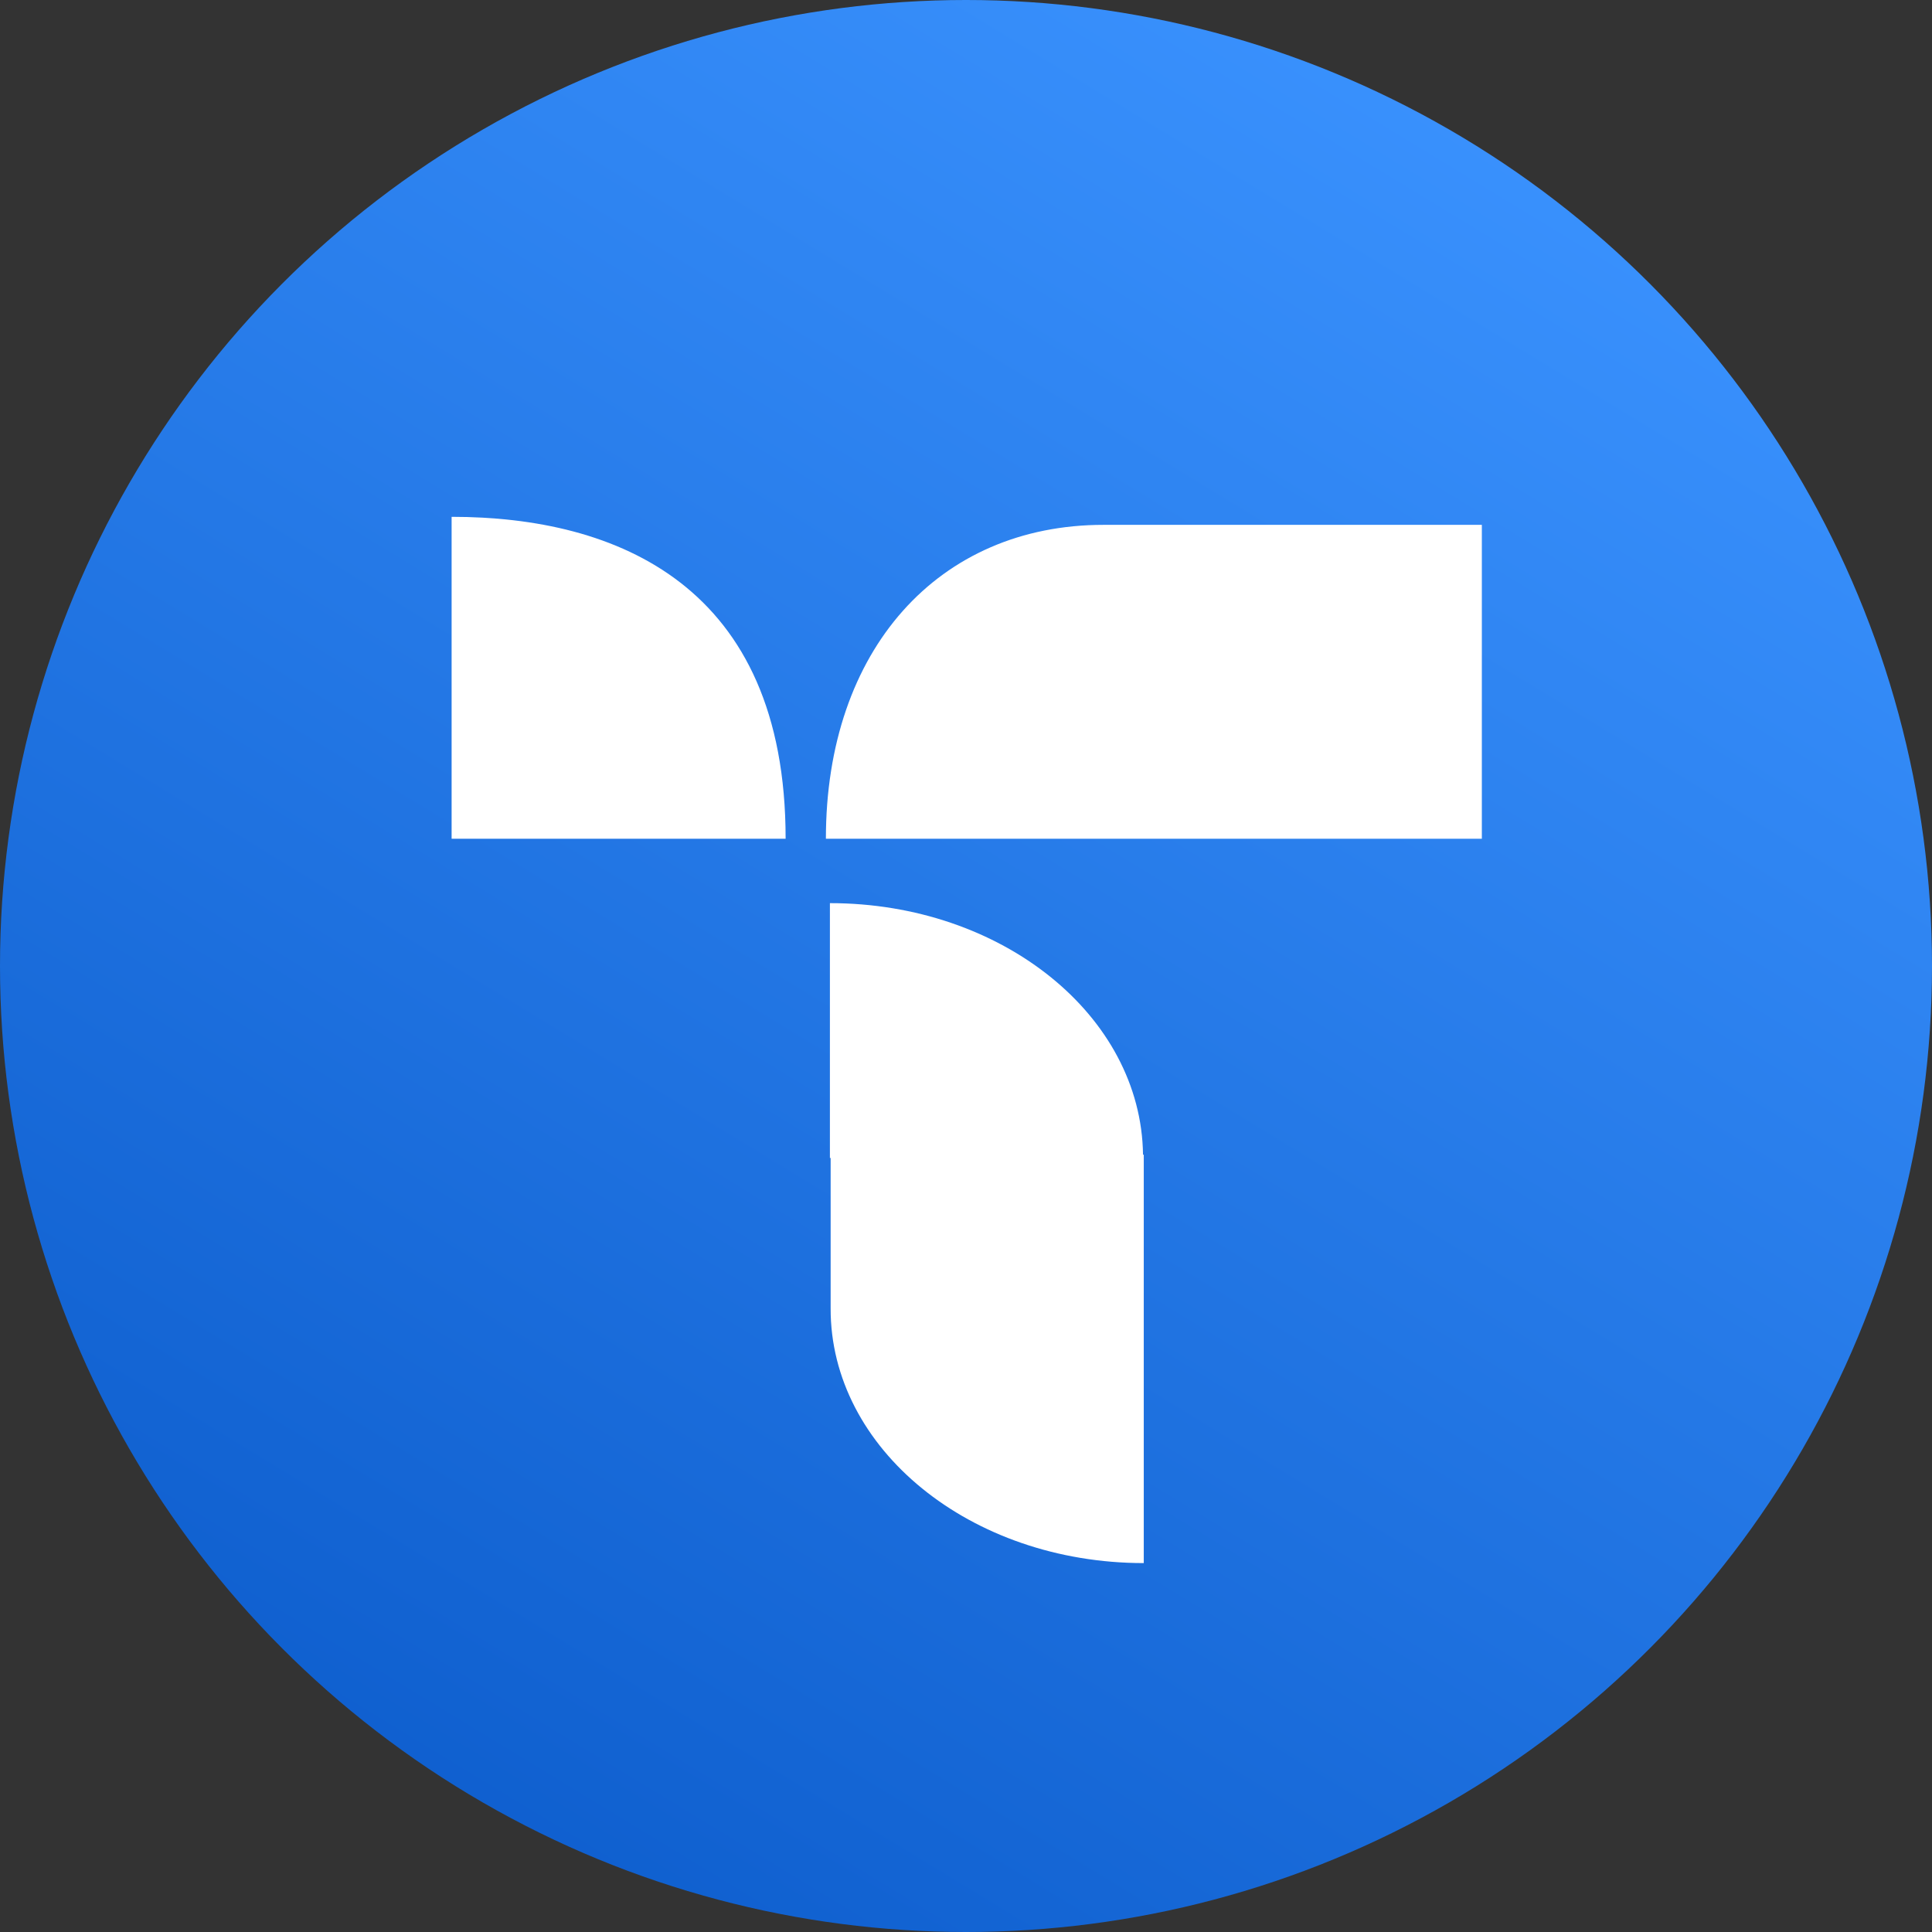
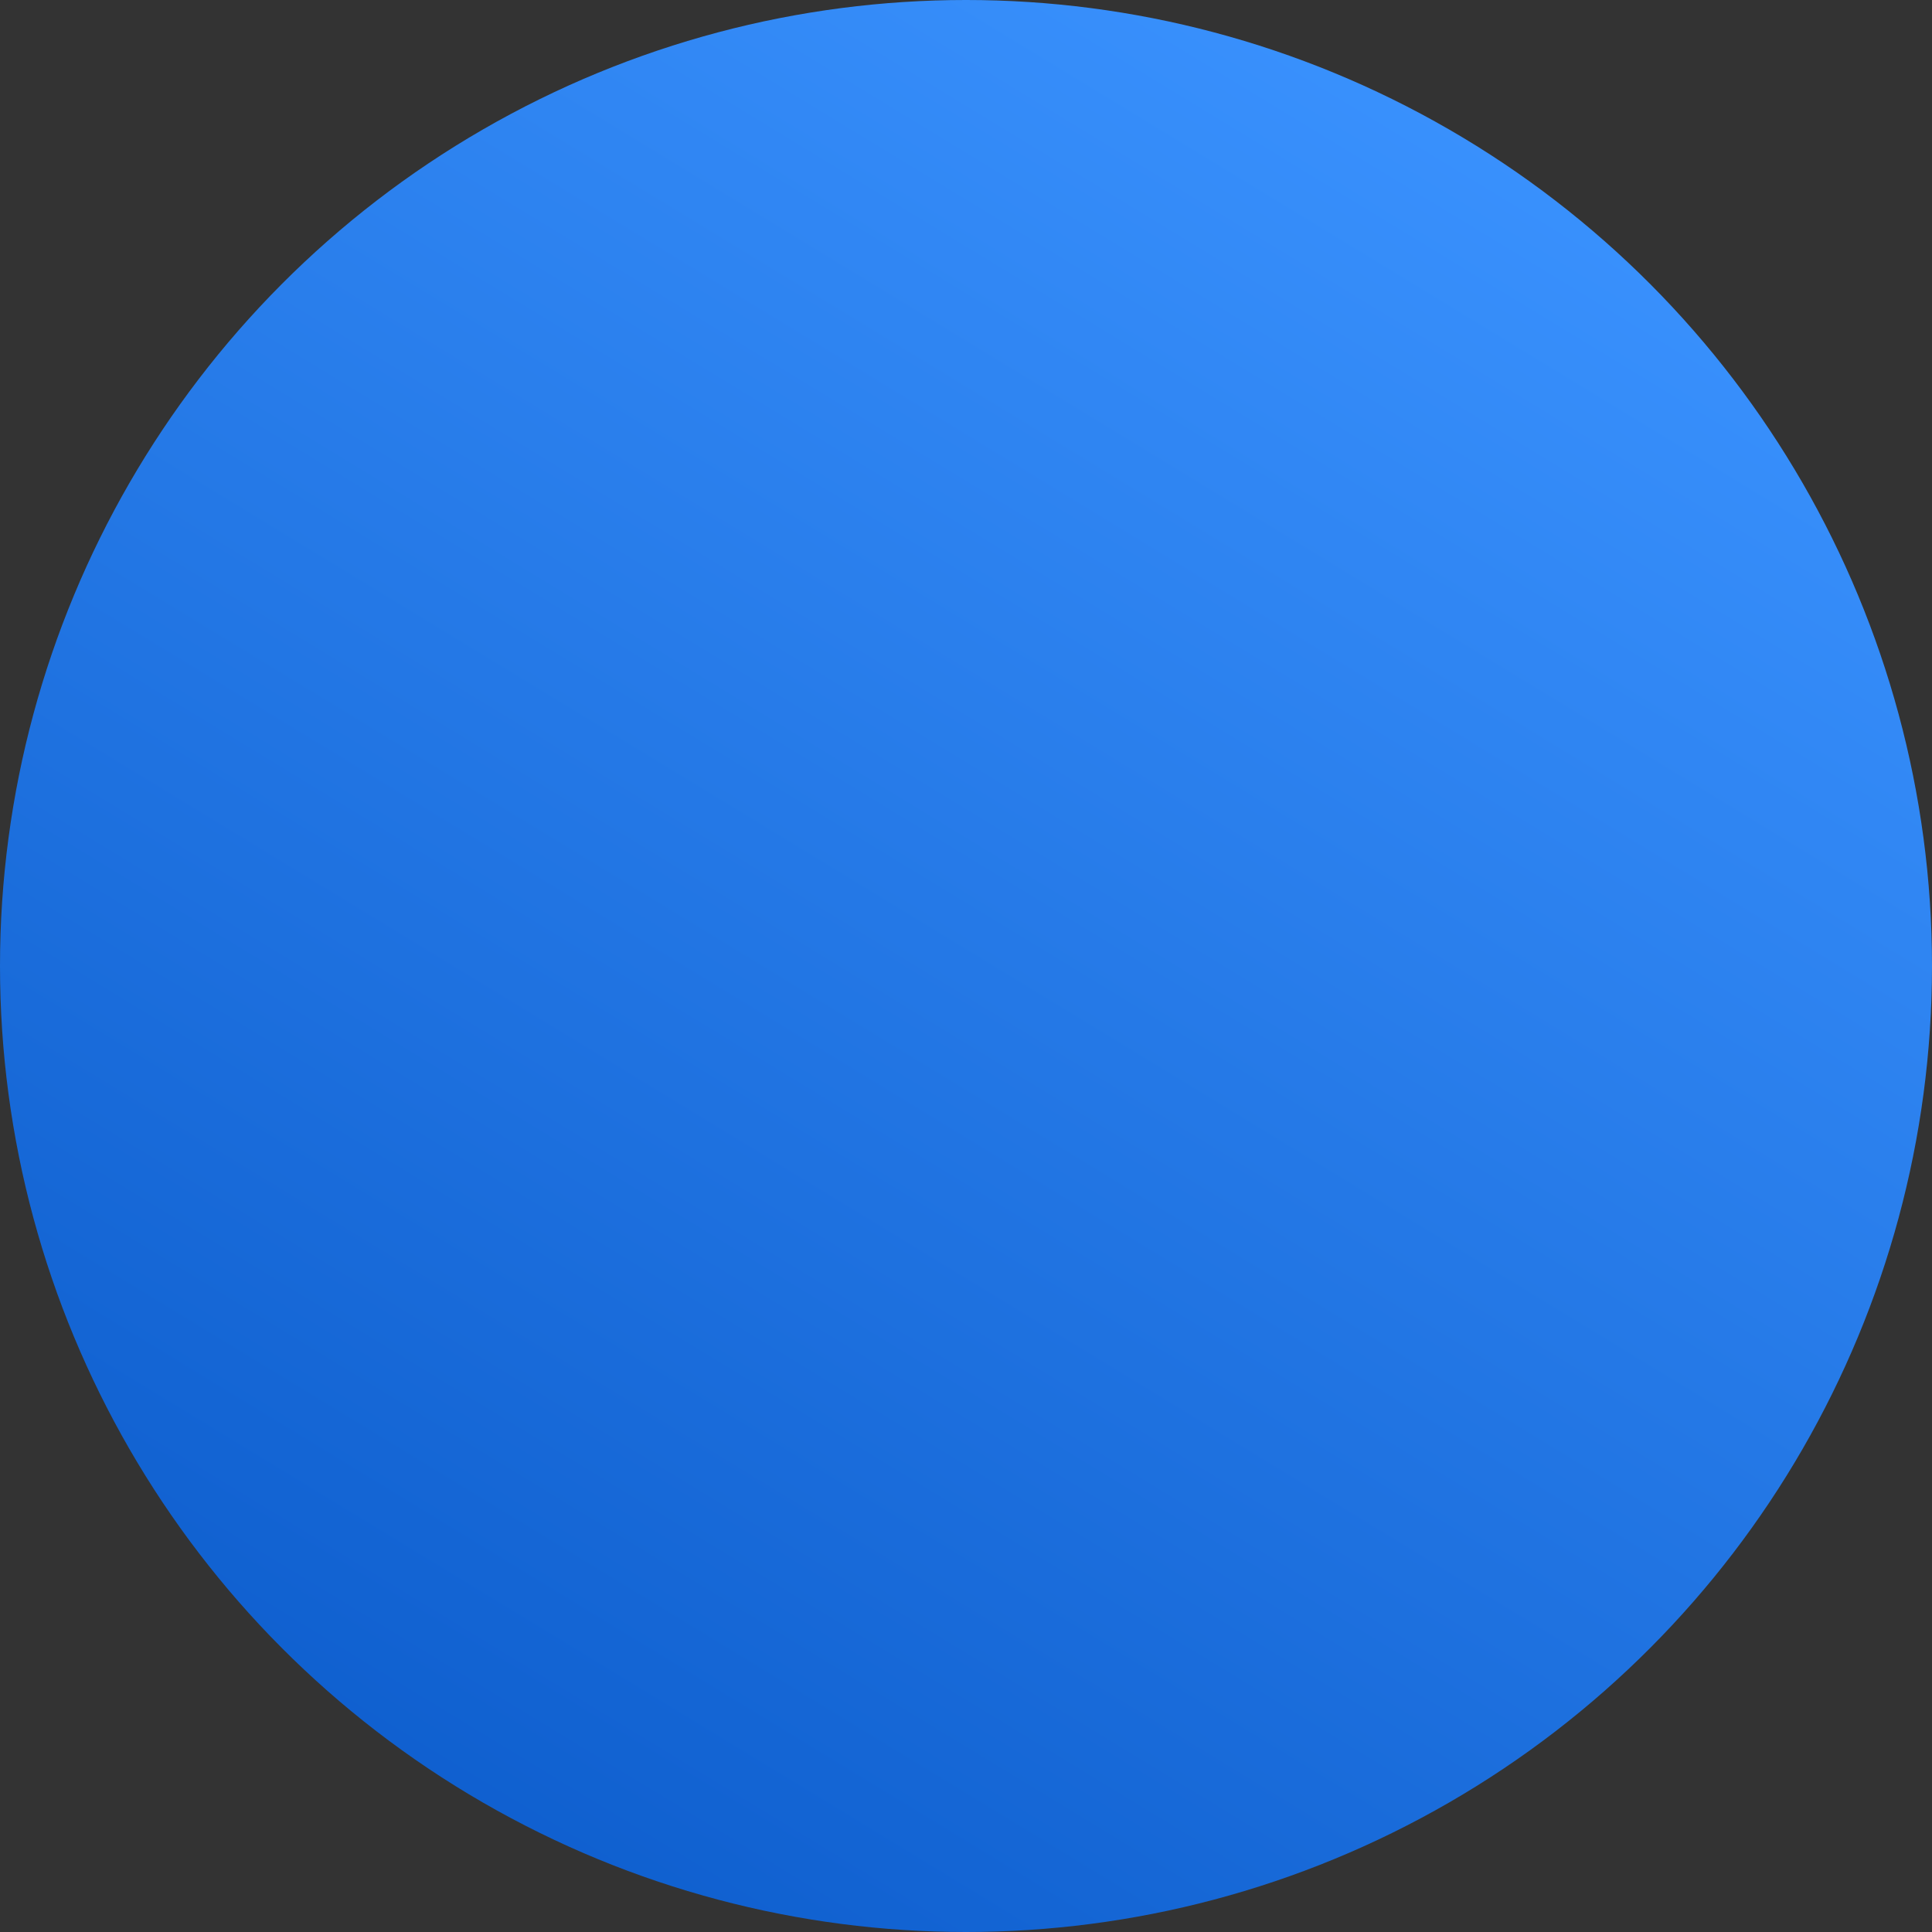
<svg xmlns="http://www.w3.org/2000/svg" width="77" height="77" viewBox="0 0 77 77" fill="none">
  <rect x="0" y="0" width="77" height="77" fill="#333333" stroke="none" />
  <circle cx="38.5" cy="38.5" r="38.5" fill="url(#paint0_linear_323_135)" />
-   <path d="M33.076 35.995C39.927 35.995 45.485 40.475 45.555 46.021H45.585V62.297C38.681 62.297 33.089 57.746 33.105 52.141V46.151H33.076V35.995ZM17.999 20.598C24.575 20.598 31.311 23.325 31.311 33.429H17.999V20.598ZM59.059 33.428H32.916C32.916 25.89 37.407 20.918 43.982 20.918H59.059V33.428Z" fill="white" />
  <defs>
    <linearGradient id="paint0_linear_323_135" x1="52.643" y1="-3.064" x2="2.829" y2="78.729" gradientUnits="userSpaceOnUse">
      <stop stop-color="#3B93FF" />
      <stop offset="1" stop-color="#0857C7" />
    </linearGradient>
  </defs>
</svg>